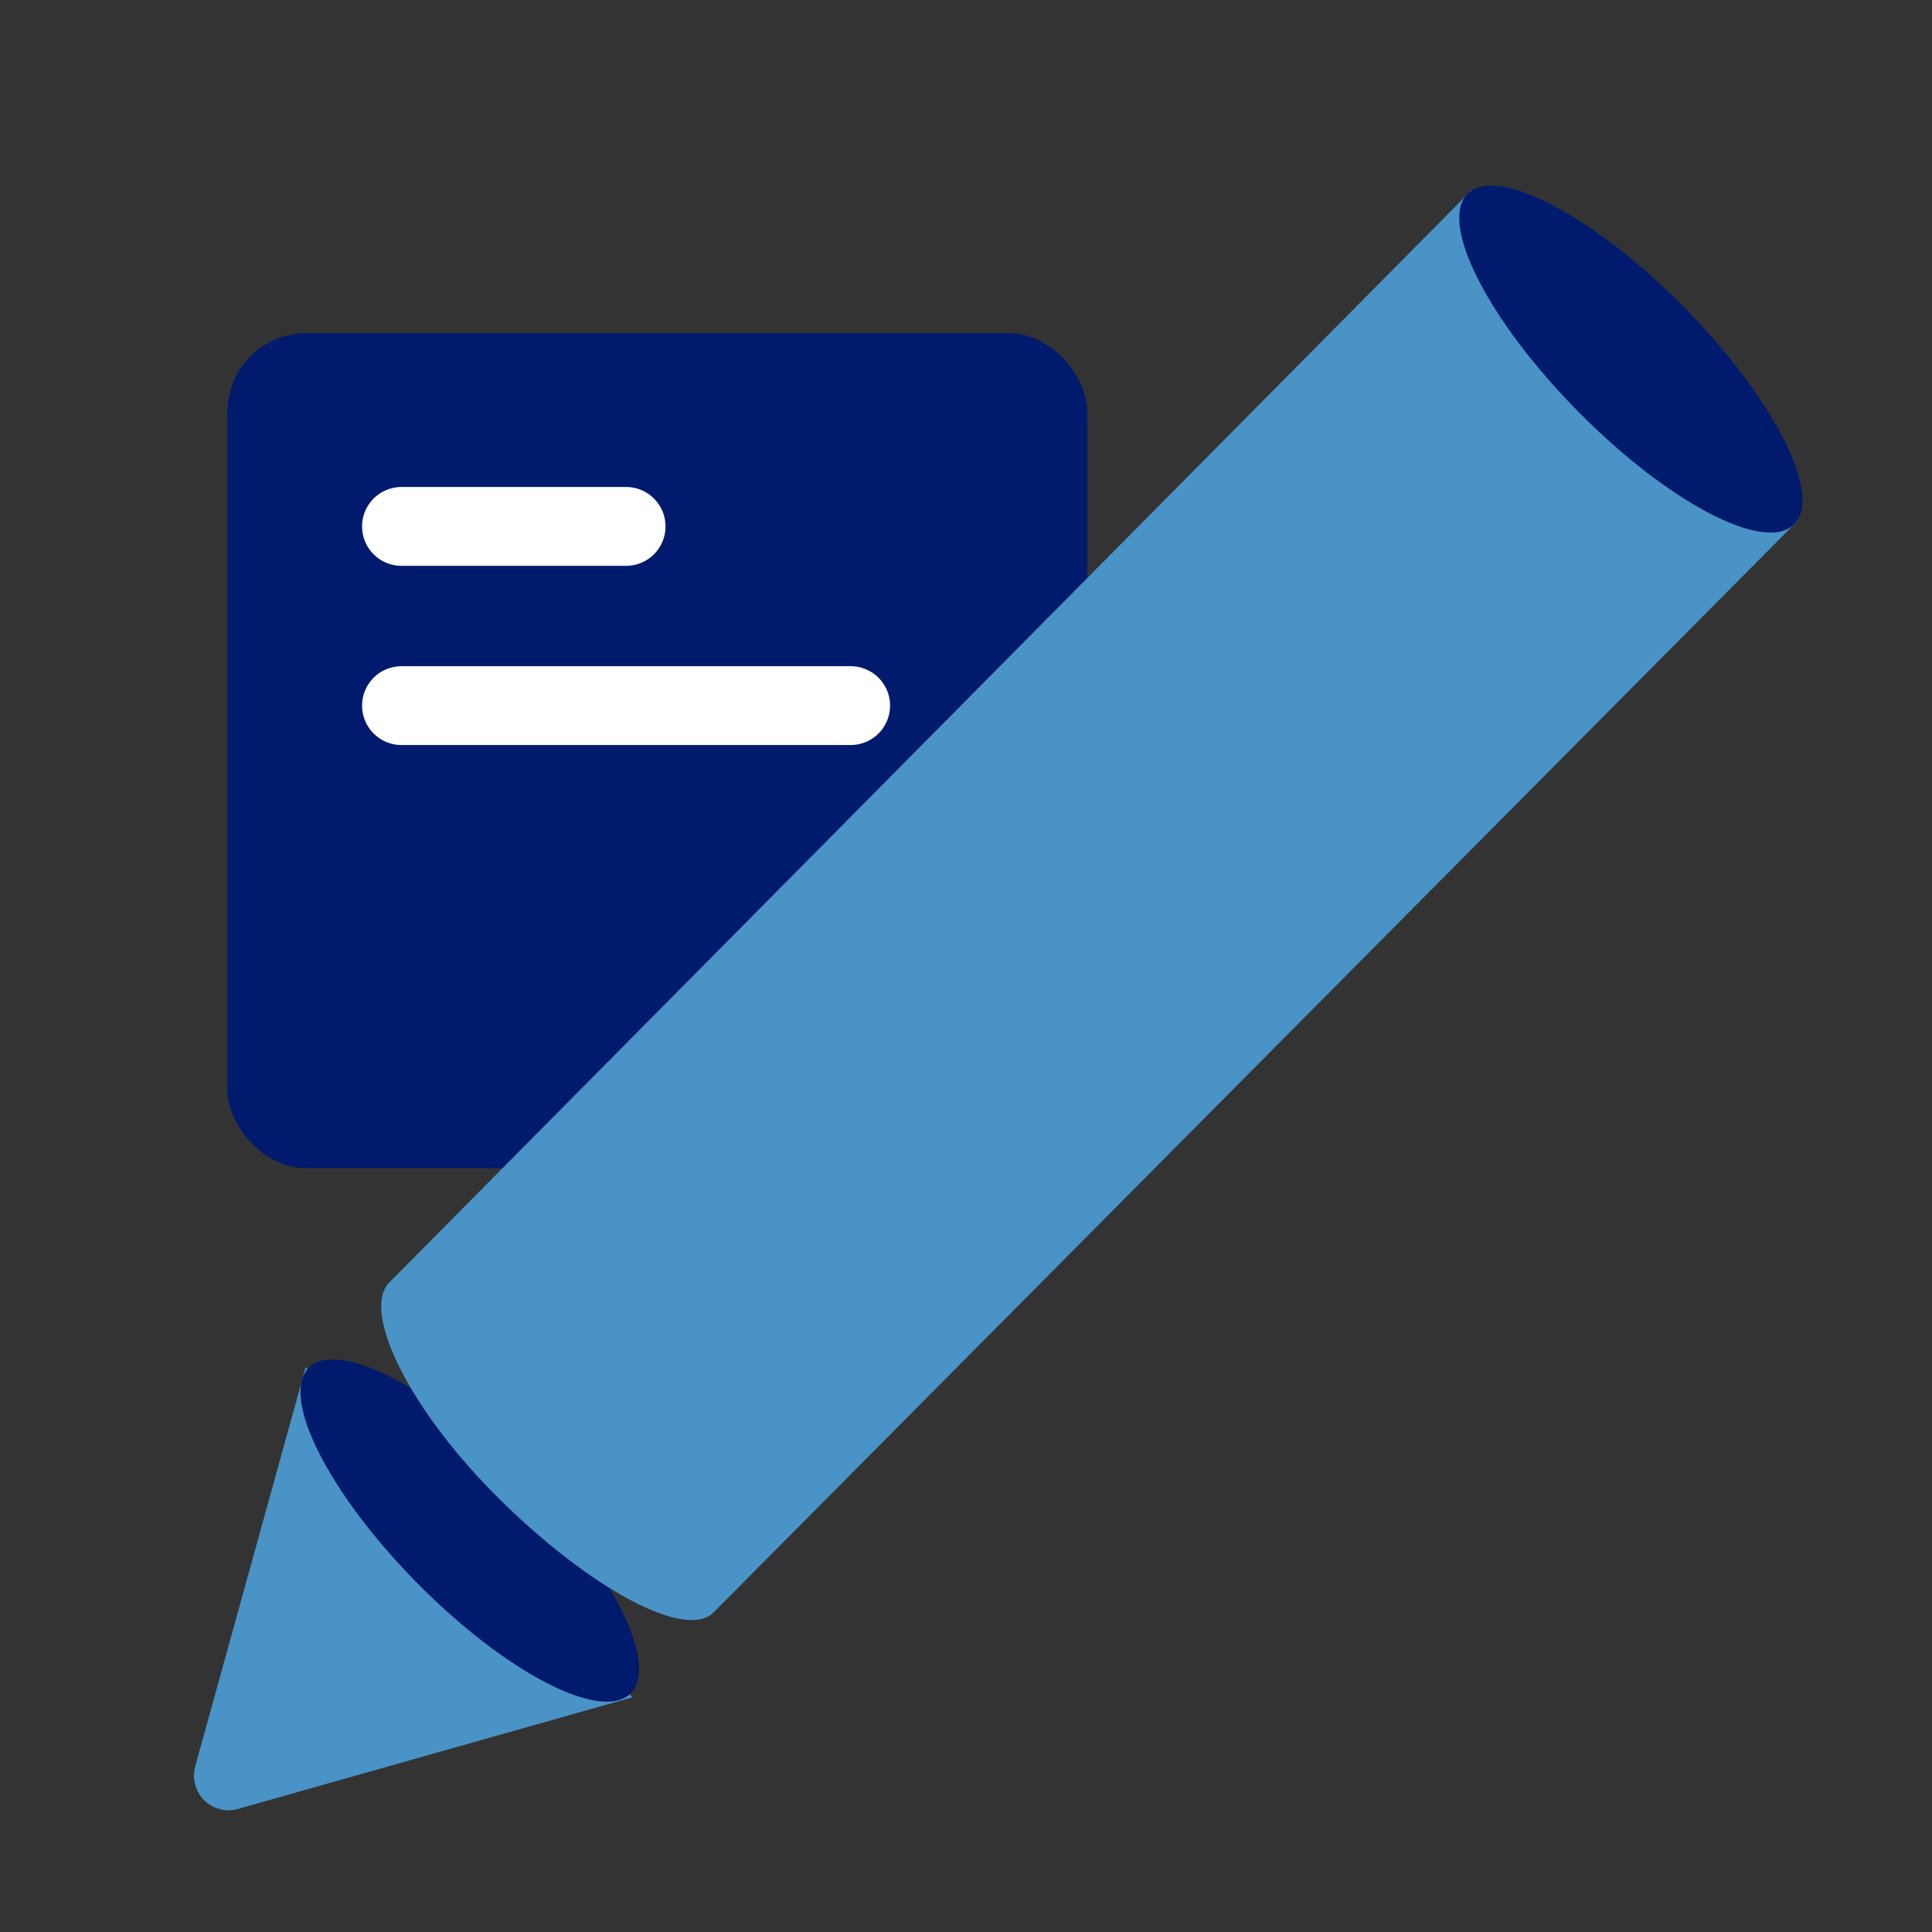
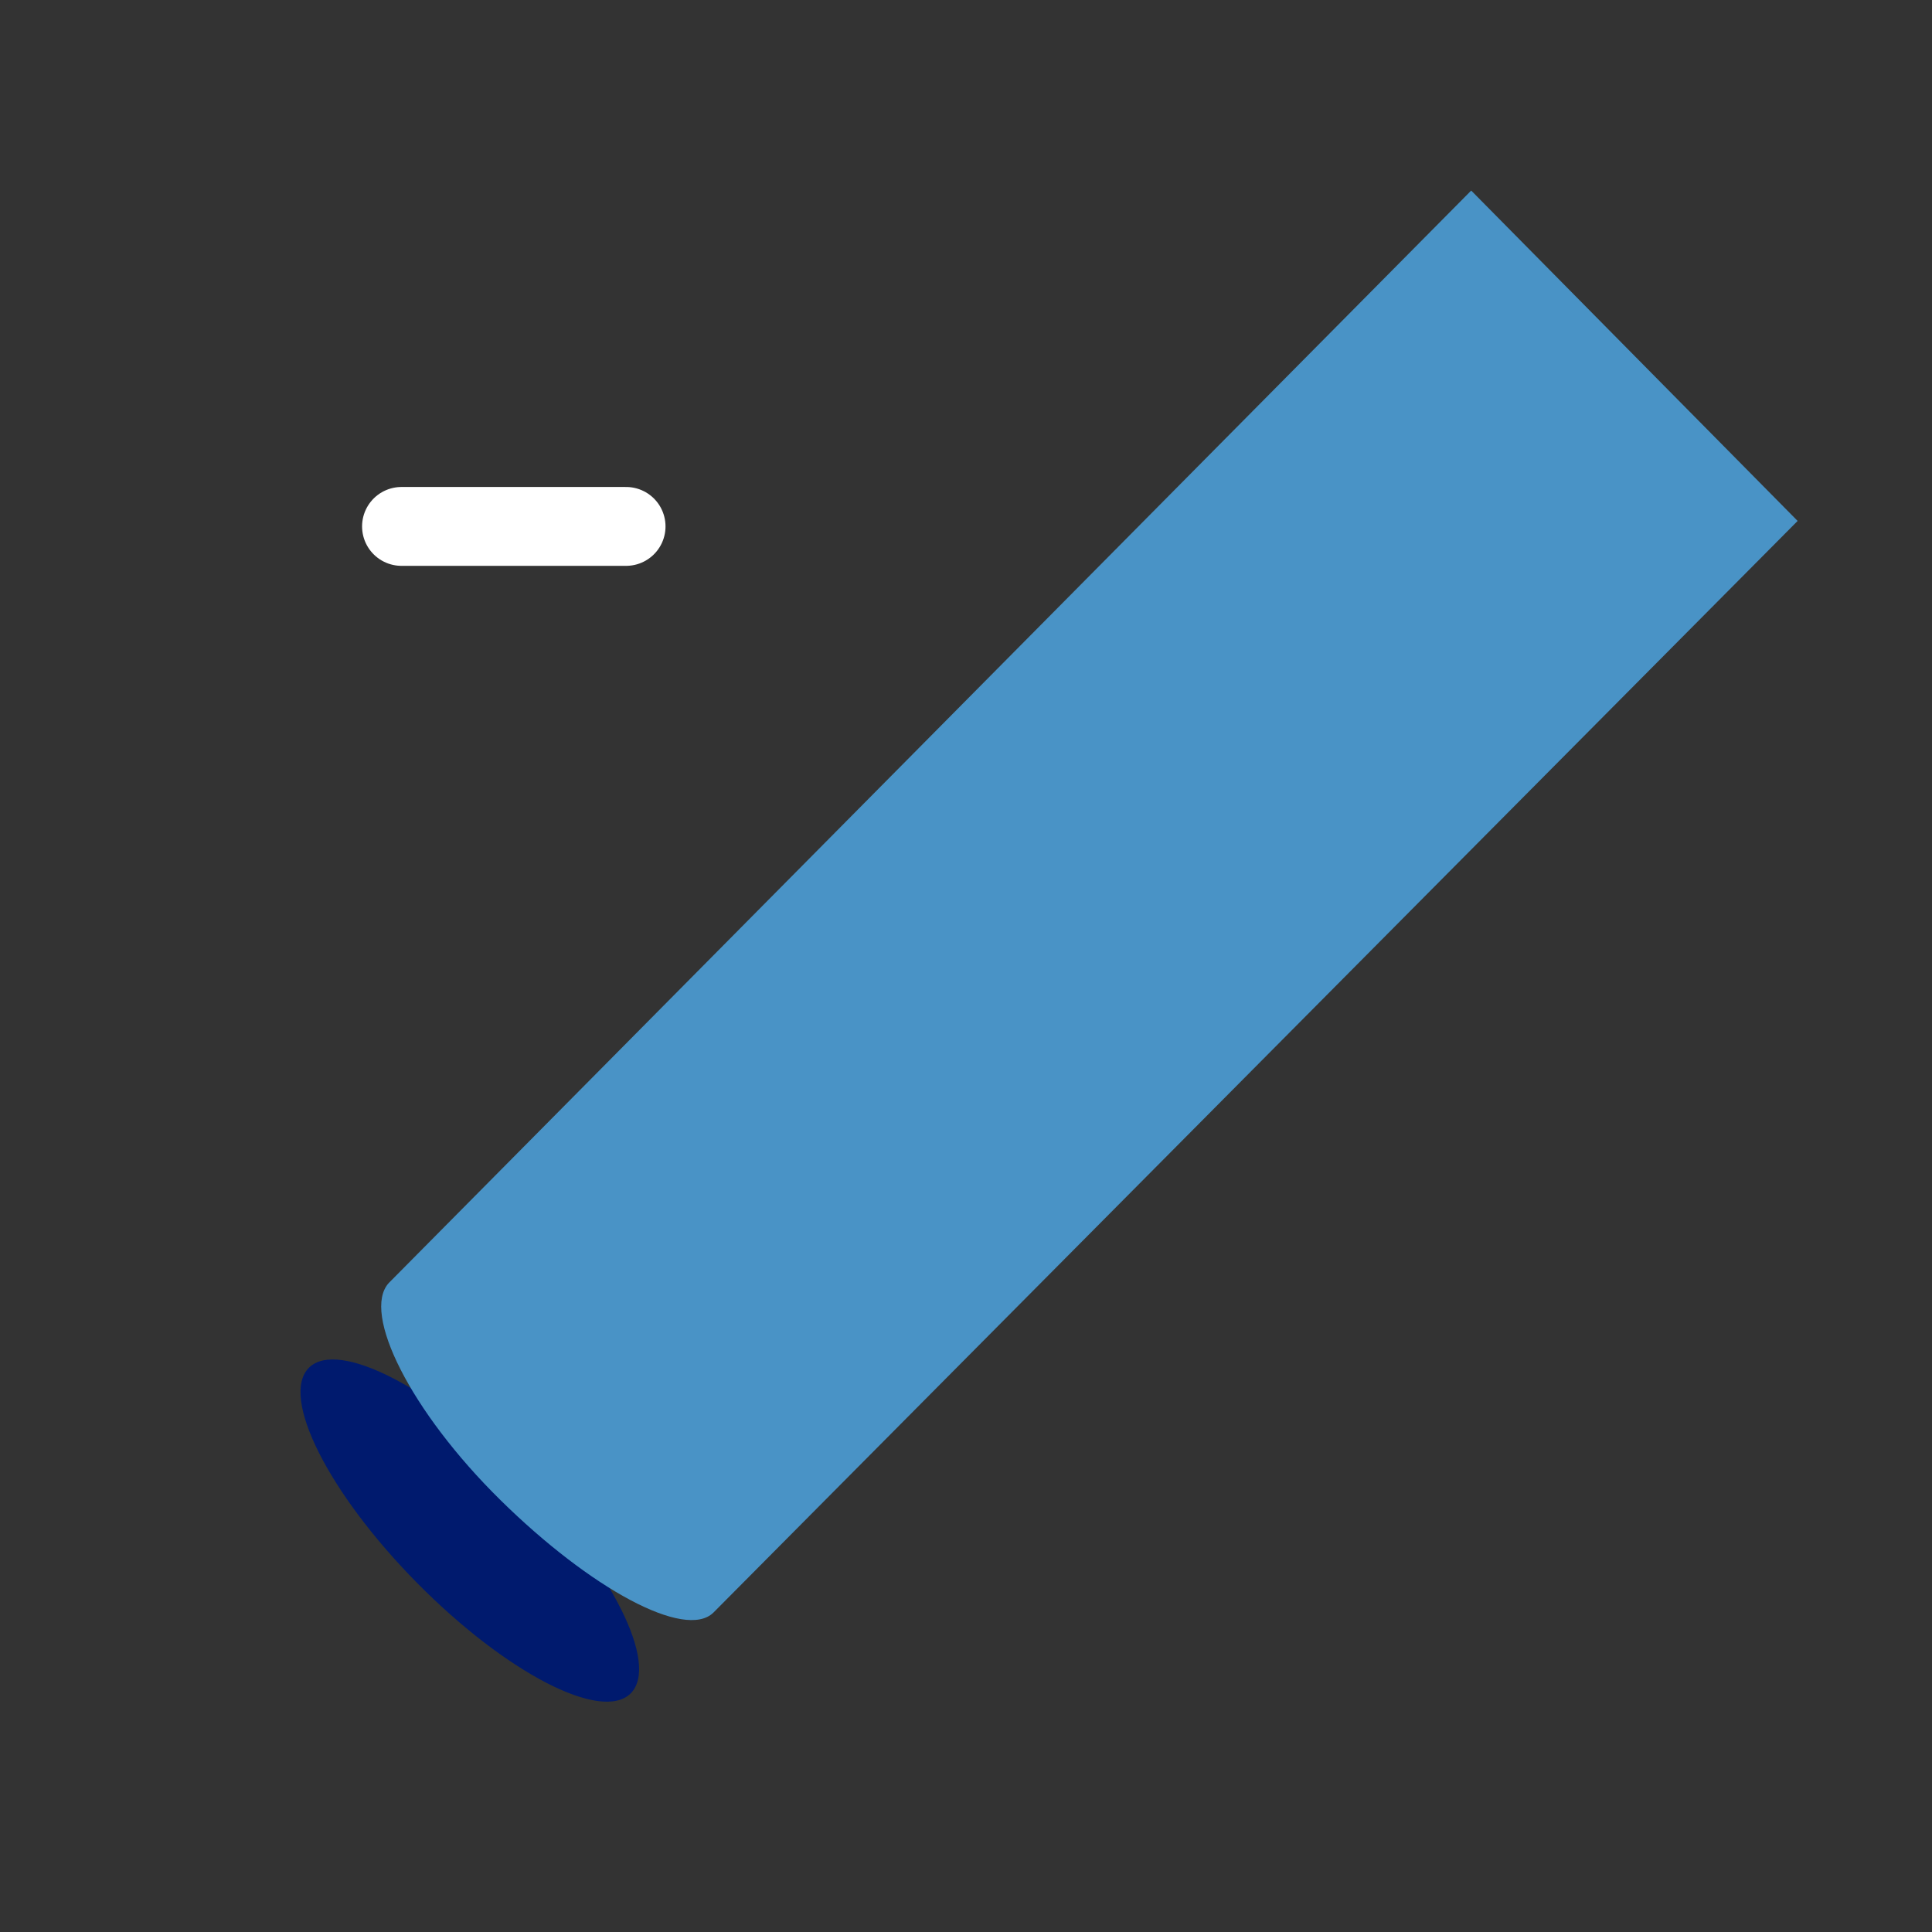
<svg xmlns="http://www.w3.org/2000/svg" width="49" height="49" viewBox="0 0 49 49" fill="none">
  <rect x="0" y="0" width="49" height="49" fill="#333333" stroke="none" />
-   <rect x="5.768" y="8.45" width="21.807" height="21.178" rx="2" fill="#001A6E" />
  <path d="M10.183 13.351H15.879" stroke="white" stroke-width="2" stroke-linecap="round" stroke-linejoin="round" />
-   <path d="M10.183 17.896H21.574" stroke="white" stroke-width="2" stroke-linecap="round" stroke-linejoin="round" />
-   <path d="M4.952 44.794L7.751 34.679L16.042 43.047L6.033 45.879C5.883 45.922 5.725 45.924 5.574 45.884C5.423 45.845 5.286 45.766 5.175 45.655C5.065 45.545 4.986 45.407 4.947 45.255C4.908 45.104 4.91 44.945 4.952 44.794Z" fill="#4993C6" />
  <path d="M15.995 42.949C16.733 42.214 15.504 39.77 13.25 37.489C10.997 35.208 8.573 33.955 7.835 34.689C7.098 35.424 8.327 37.868 10.58 40.149C12.834 42.43 15.258 43.683 15.995 42.949Z" fill="#001A6E" />
-   <path d="M37.313 4.833L9.859 32.541C9.167 33.301 10.41 35.797 12.691 38.044C14.971 40.29 17.382 41.603 18.095 40.898L45.592 13.212L37.313 4.833Z" fill="#4993C6" />
-   <path d="M45.503 13.3C46.24 12.566 44.984 10.094 42.697 7.779C40.41 5.464 37.958 4.183 37.221 4.917C36.483 5.652 37.74 8.124 40.027 10.439C42.314 12.754 44.766 14.035 45.503 13.3Z" fill="#001A6E" />
+   <path d="M37.313 4.833L9.859 32.541C9.167 33.301 10.41 35.797 12.691 38.044C14.971 40.29 17.382 41.603 18.095 40.898L45.592 13.212L37.313 4.833" fill="#4993C6" />
</svg>